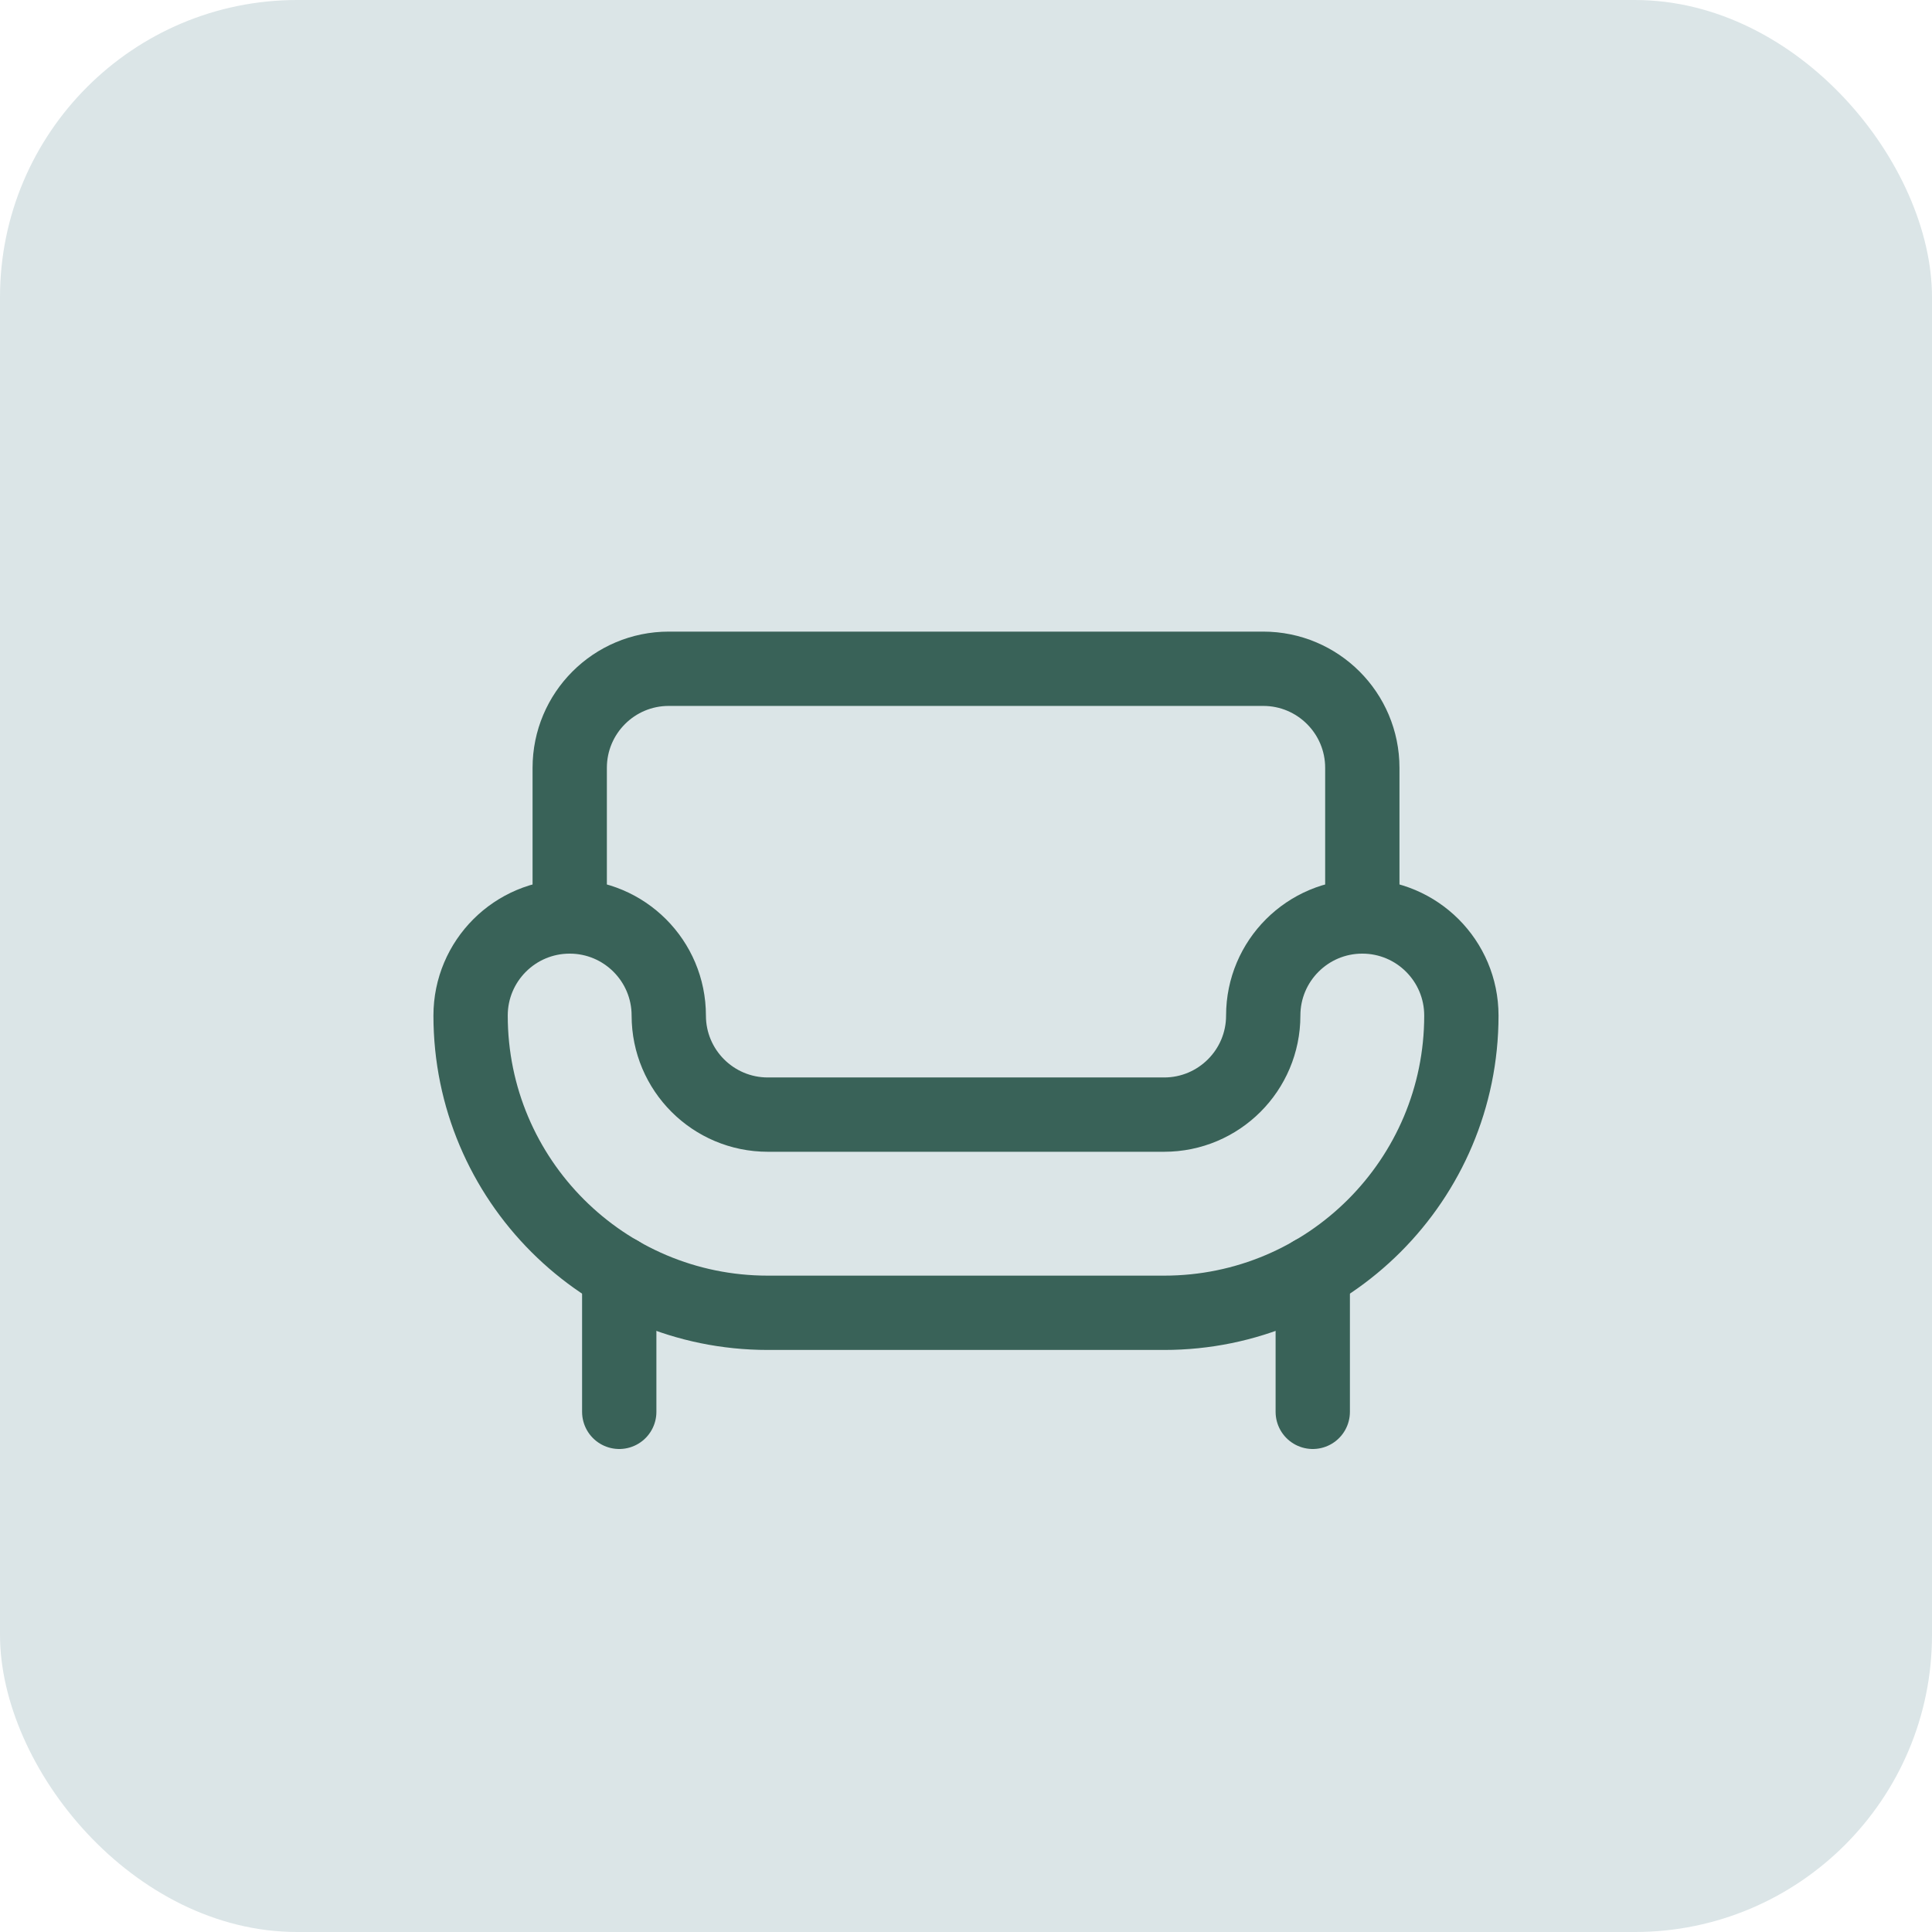
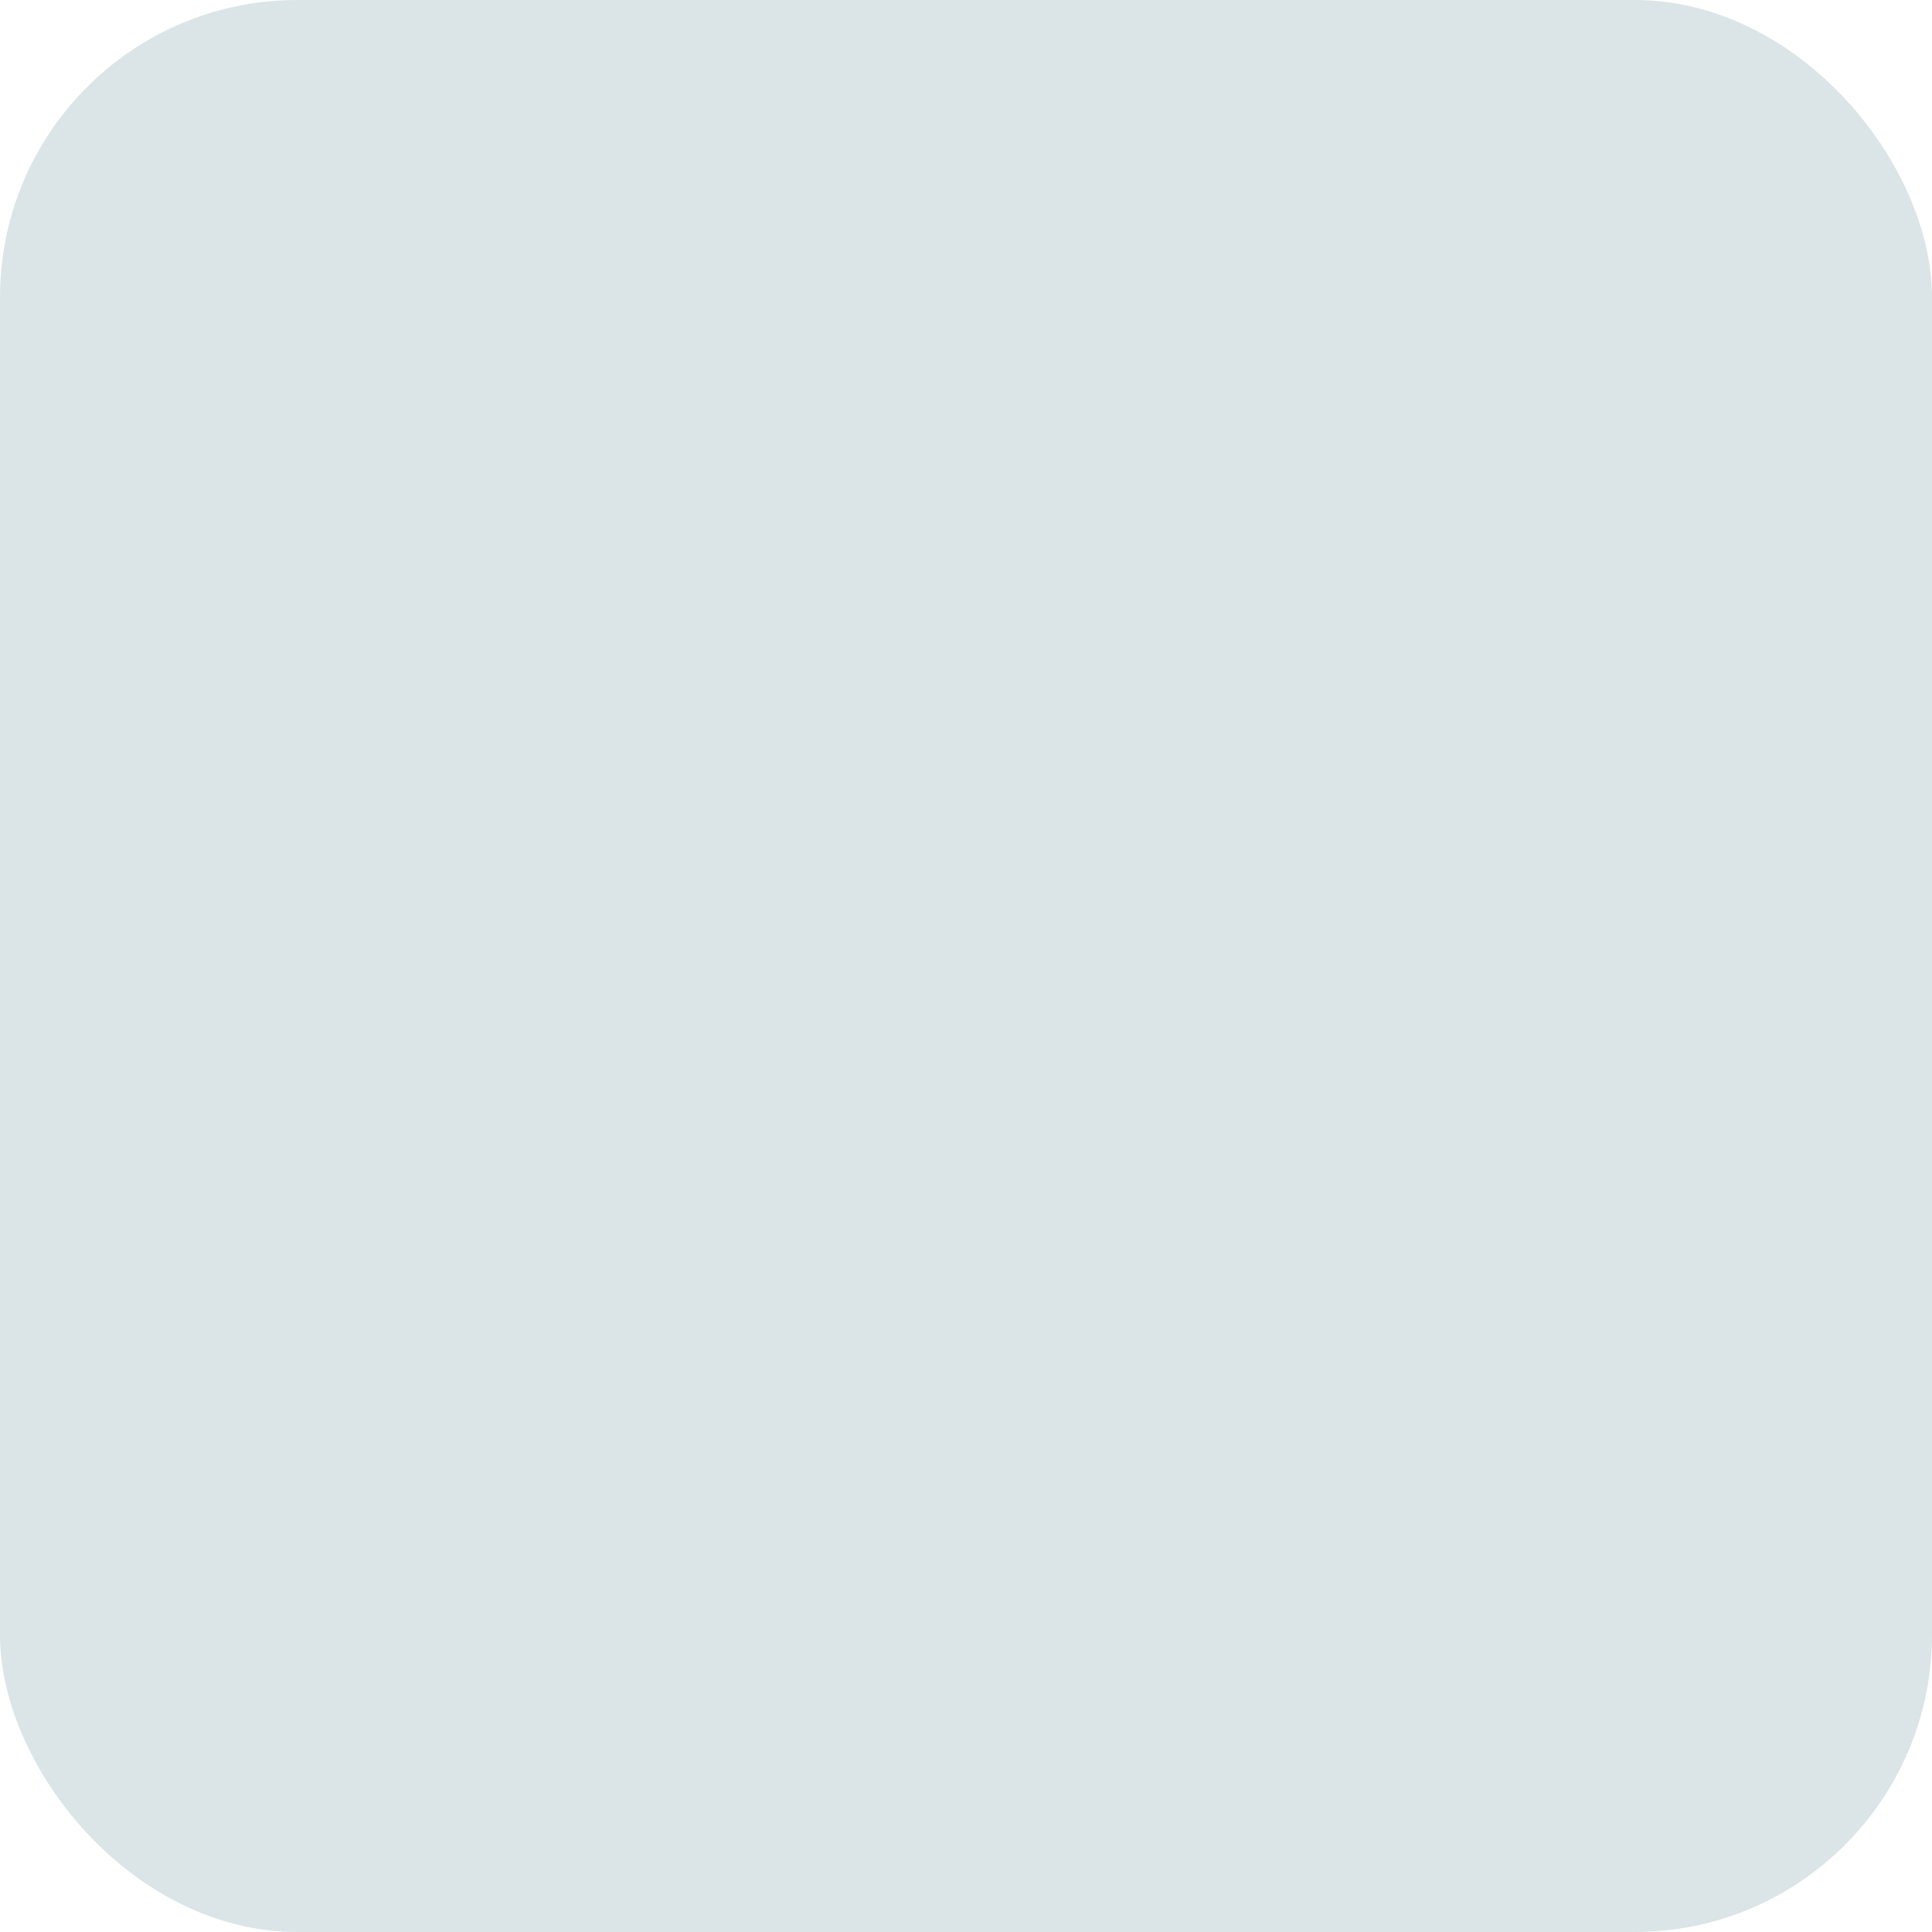
<svg xmlns="http://www.w3.org/2000/svg" width="52" height="52" viewBox="0 0 52 52" fill="none">
  <rect width="52" height="52" rx="8" fill="#DBE5E7" />
-   <path d="M16.667 34.262V38" stroke="#396258" stroke-width="2" stroke-linecap="round" stroke-linejoin="round" />
-   <path d="M35.333 34.262V38" stroke="#396258" stroke-width="2" stroke-linecap="round" stroke-linejoin="round" />
-   <path d="M36.667 24.667V20.667C36.667 19.194 35.473 18 34 18H18C16.527 18 15.334 19.194 15.334 20.667V24.667" stroke="#396258" stroke-width="2" stroke-linecap="round" stroke-linejoin="round" />
-   <path fill-rule="evenodd" clip-rule="evenodd" d="M31.333 30H20.666C19.194 30 18 28.806 18 27.334V27.334C18 25.861 16.806 24.667 15.333 24.667V24.667C13.86 24.667 12.666 25.861 12.666 27.334V27.334C12.666 31.752 16.248 35.334 20.666 35.334H31.333C35.751 35.334 39.333 31.752 39.333 27.334V27.334C39.333 25.861 38.139 24.667 36.666 24.667V24.667C35.194 24.667 34 25.861 34 27.334V27.334C34 28.806 32.806 30 31.333 30Z" stroke="#396258" stroke-width="2" stroke-linecap="round" stroke-linejoin="round" />
</svg>